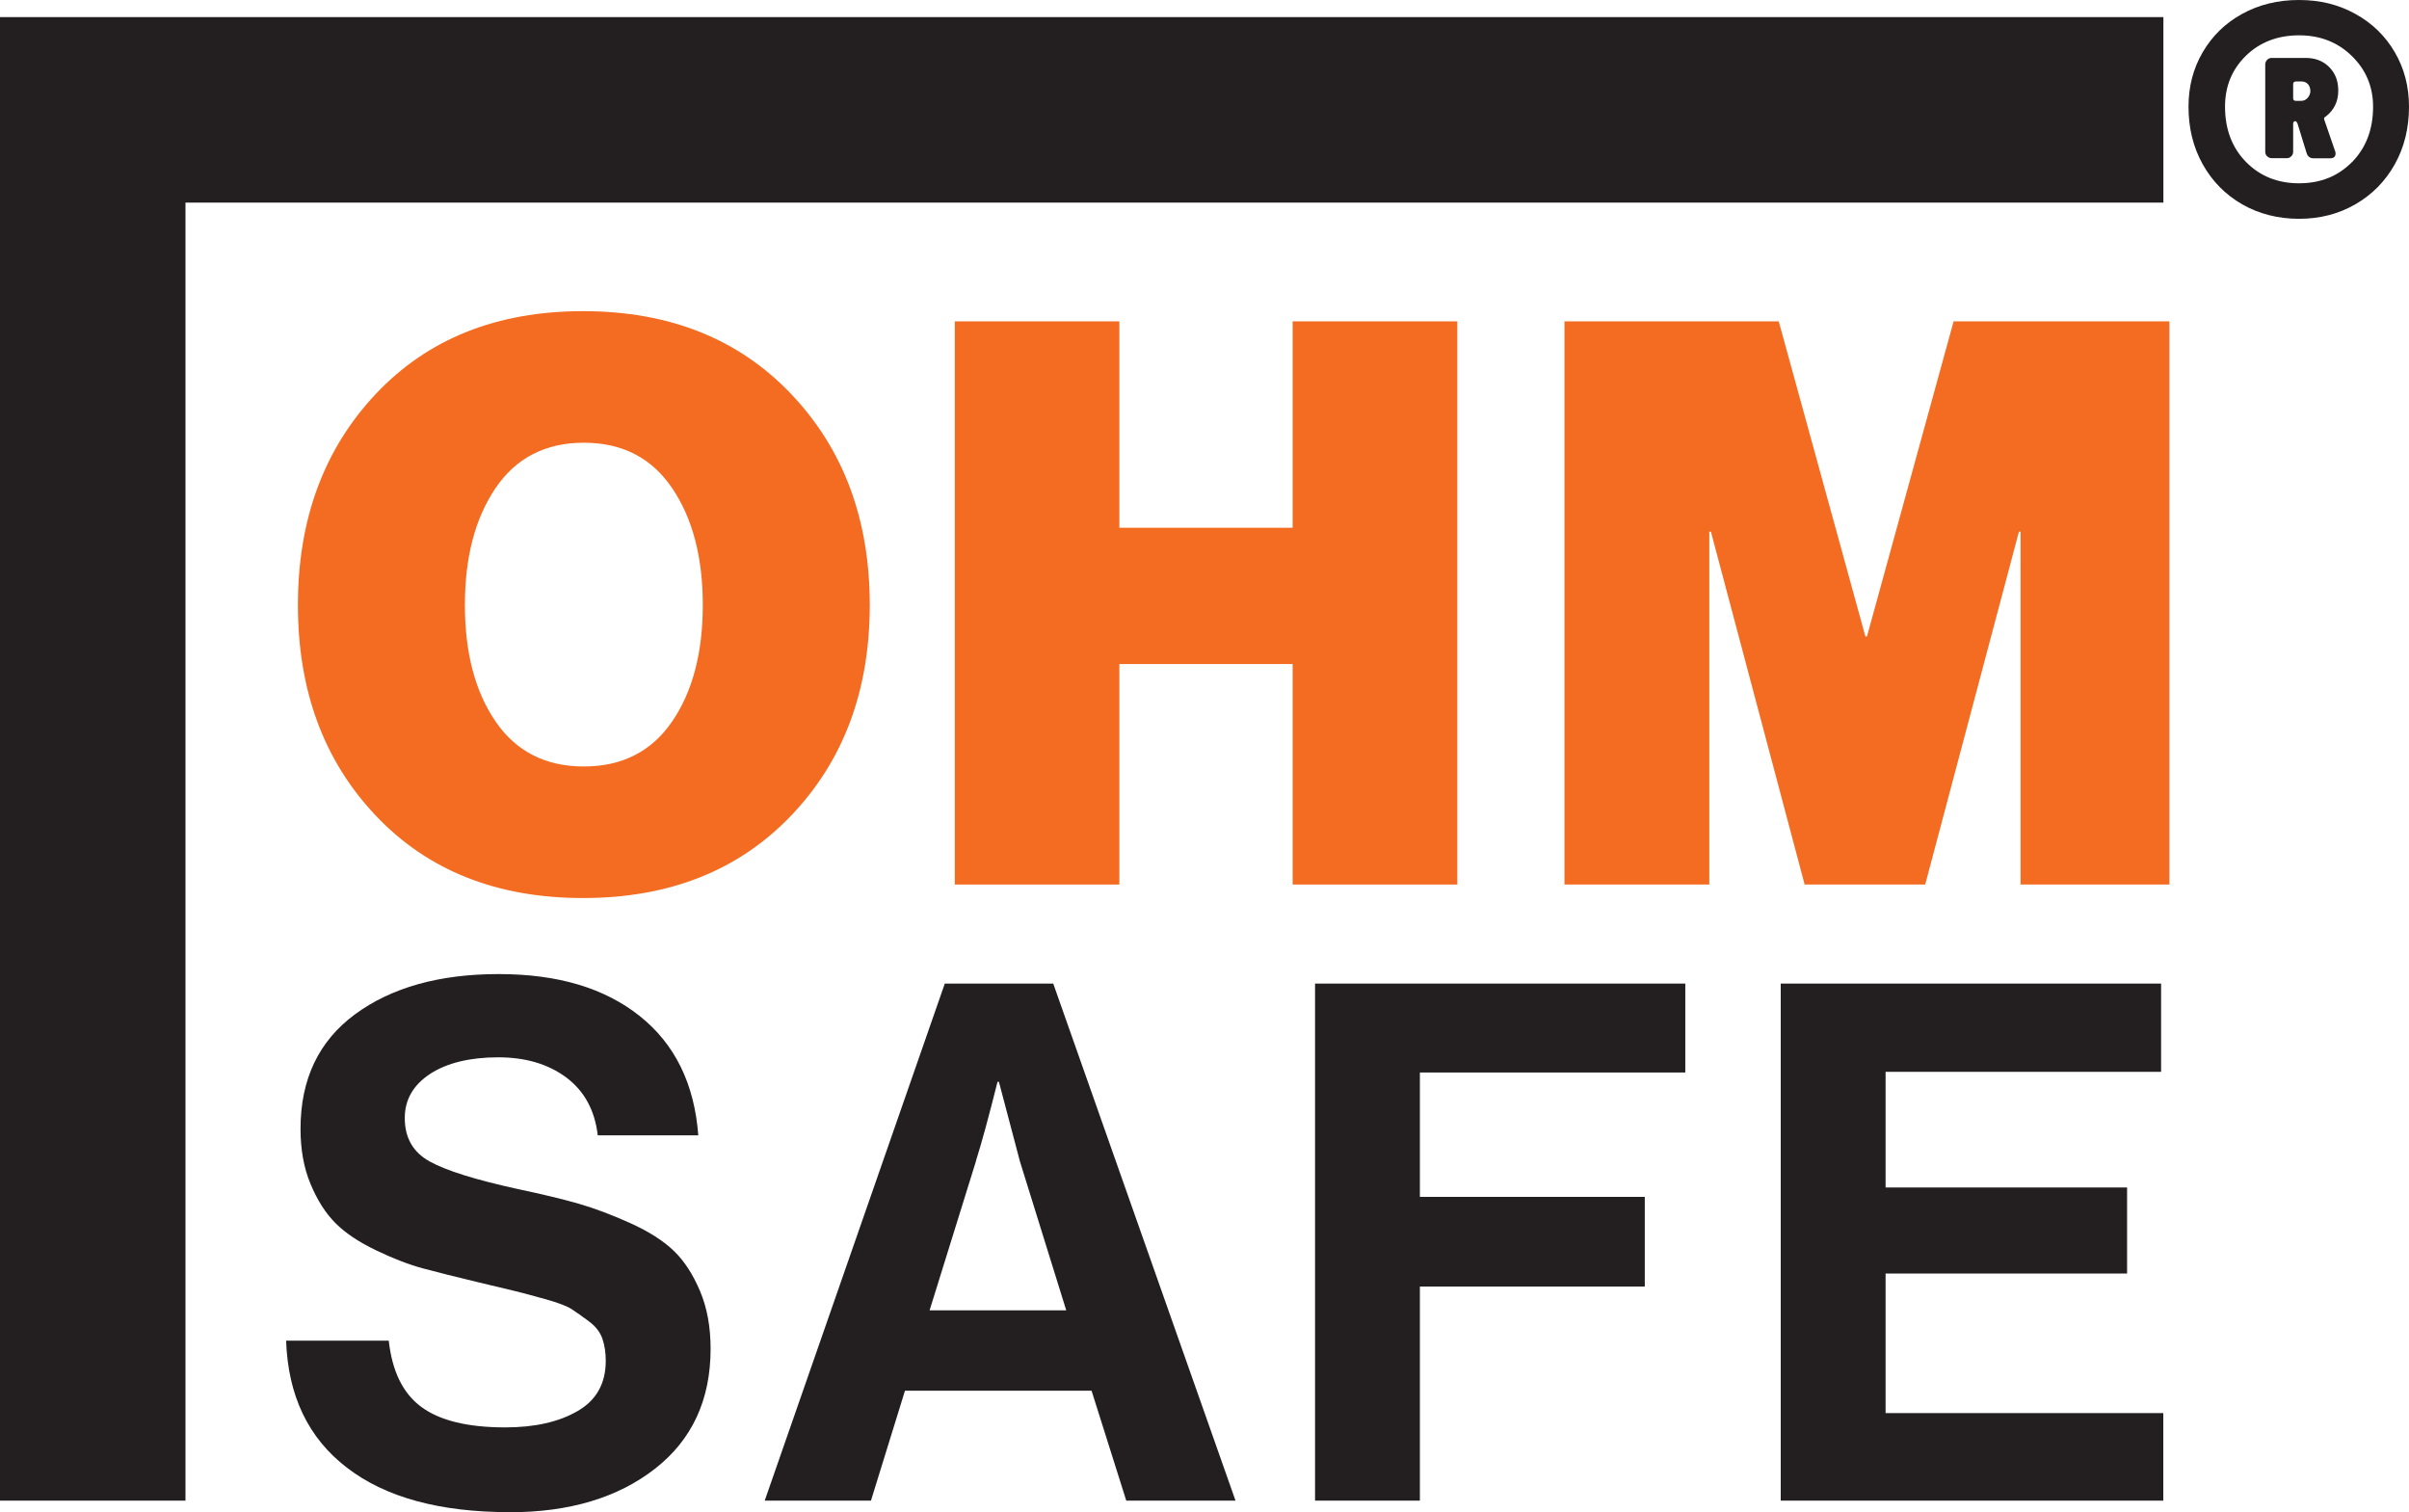
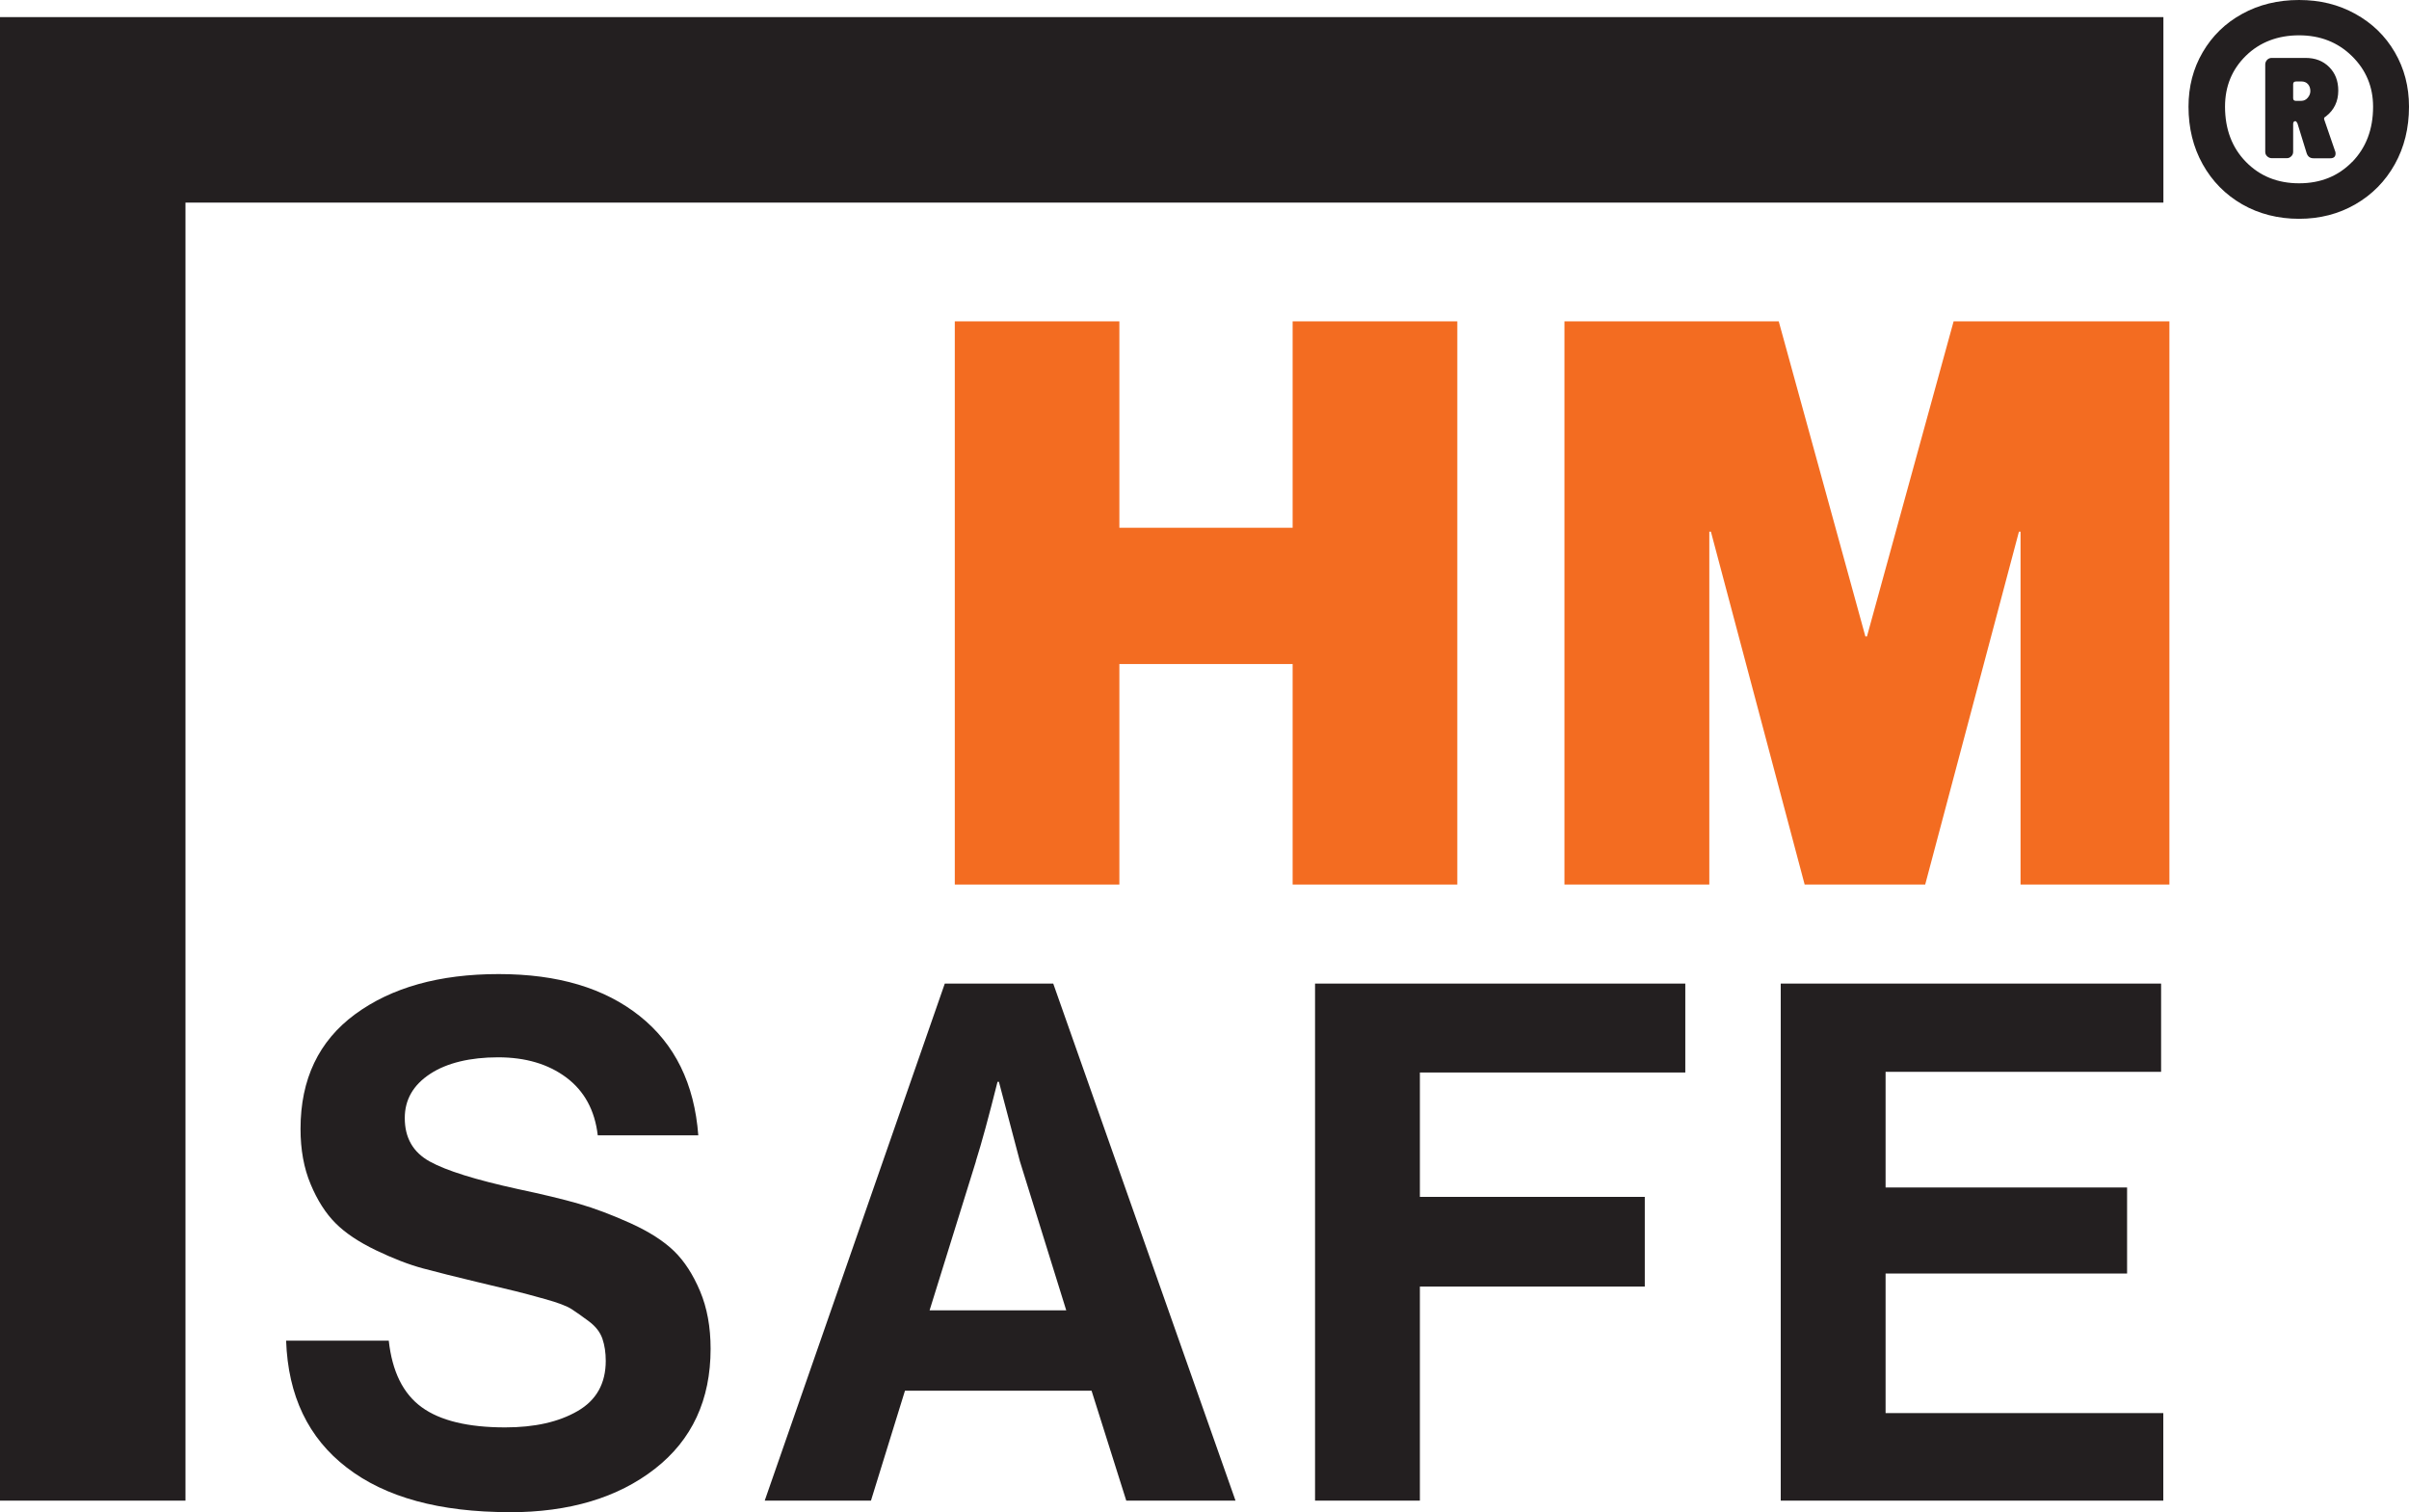
<svg xmlns="http://www.w3.org/2000/svg" id="Layer_2" data-name="Layer 2" viewBox="0 0 240.8 151.14">
  <defs>
    <style>
      .cls-1 {
        fill: #231f20;
      }

      .cls-2 {
        fill: #f36c21;
      }
    </style>
  </defs>
  <g id="Layer_1-2" data-name="Layer 1">
    <g>
      <g>
        <g>
-           <path class="cls-2" d="M79.07,81.53c-5.25,5.49-12.18,8.23-20.79,8.23s-15.51-2.74-20.71-8.23c-5.2-5.48-7.79-12.5-7.79-21.06s2.6-15.59,7.79-21.1c5.2-5.51,12.1-8.27,20.71-8.27s15.54,2.76,20.79,8.27c5.25,5.51,7.87,12.55,7.87,21.1s-2.62,15.58-7.87,21.06ZM49.54,72.12c2.05,2.99,4.99,4.49,8.82,4.49s6.77-1.5,8.82-4.49,3.07-6.88,3.07-11.65-1.02-8.67-3.07-11.69c-2.05-3.02-4.99-4.53-8.82-4.53s-6.77,1.51-8.82,4.53c-2.05,3.02-3.07,6.92-3.07,11.69s1.02,8.66,3.07,11.65Z" />
          <path class="cls-2" d="M95.44,88.41v-56.29h16.45v20.63h17.32v-20.63h16.46v56.29h-16.46v-22.04h-17.32v22.04h-16.45Z" />
          <path class="cls-2" d="M156.38,88.41v-56.29h21.42l8.66,31.49h.16l8.66-31.49h21.57v56.29h-14.88v-35.27h-.16l-9.37,35.27h-12.05l-9.37-35.27h-.16v35.27h-14.49Z" />
        </g>
        <g>
          <path class="cls-1" d="M50.93,151.14c-6.99,0-12.41-1.48-16.26-4.45-3.86-2.96-5.88-7.19-6.07-12.69h10.26c.34,3.08,1.43,5.3,3.29,6.65,1.85,1.35,4.64,2.02,8.35,2.02,2.94,0,5.35-.54,7.23-1.63,1.88-1.08,2.82-2.76,2.82-5.02,0-.82-.11-1.55-.33-2.2s-.66-1.23-1.34-1.74c-.68-.51-1.25-.91-1.74-1.23-.48-.31-1.37-.65-2.67-1.01s-2.29-.63-2.96-.79c-.68-.17-1.93-.47-3.76-.9-2.22-.53-4.04-.99-5.46-1.37-1.42-.38-2.99-.99-4.7-1.81-1.71-.82-3.06-1.72-4.05-2.71-.99-.99-1.82-2.29-2.49-3.9-.68-1.61-1.01-3.46-1.01-5.53,0-4.96,1.82-8.78,5.46-11.46,3.64-2.67,8.42-4.01,14.35-4.01s10.58,1.4,14.09,4.19c3.52,2.8,5.47,6.77,5.86,11.93h-10.05c-.29-2.5-1.34-4.43-3.14-5.78-1.81-1.35-4.08-2.02-6.83-2.02s-5.11.55-6.79,1.66c-1.69,1.11-2.53,2.58-2.53,4.41,0,1.98.83,3.42,2.49,4.34,1.66.92,4.59,1.83,8.78,2.75,2.5.53,4.55,1.02,6.14,1.48,1.59.46,3.31,1.11,5.17,1.95,1.85.84,3.3,1.77,4.34,2.78,1.04,1.01,1.9,2.35,2.6,4.01.7,1.66,1.05,3.58,1.05,5.75,0,5.11-1.86,9.11-5.57,12-3.71,2.89-8.55,4.34-14.53,4.34Z" />
          <path class="cls-1" d="M76.44,149.99l18-51.68h10.84l18.22,51.68h-10.92l-3.47-10.99h-18.65l-3.4,10.99h-10.63ZM97.55,116.08l-4.63,14.89h13.66l-4.63-14.89-2.1-7.95h-.14c-.87,3.47-1.59,6.12-2.17,7.95Z" />
          <path class="cls-1" d="M131.45,149.99v-51.68h37.01v8.89h-26.53v12.43h22.48v8.96h-22.48v21.4h-10.48Z" />
          <path class="cls-1" d="M178,149.99v-51.68h38.02v8.82h-27.54v11.56h24.14v8.6h-24.14v13.95h27.76v8.75h-38.24Z" />
        </g>
        <polygon class="cls-1" points="18.54 149.99 0 149.99 0 1.71 216.25 1.71 216.25 20.25 18.54 20.25 18.54 149.99" />
      </g>
      <path class="cls-1" d="M235.44,1.39c1.68.93,2.99,2.2,3.94,3.83.95,1.63,1.42,3.44,1.42,5.44,0,2.14-.47,4.06-1.42,5.76-.95,1.7-2.26,3.03-3.94,4-1.68.97-3.56,1.45-5.63,1.45s-4-.48-5.69-1.45c-1.68-.97-2.99-2.3-3.94-4-.95-1.7-1.42-3.62-1.42-5.76,0-2,.47-3.82,1.42-5.44.95-1.63,2.26-2.91,3.94-3.83,1.68-.93,3.58-1.39,5.69-1.39s3.95.46,5.63,1.39ZM235.12,16.19c1.39-1.43,2.09-3.27,2.09-5.52,0-2-.71-3.69-2.12-5.07-1.41-1.38-3.17-2.07-5.28-2.07s-3.92.68-5.31,2.04c-1.39,1.36-2.09,3.05-2.09,5.09,0,2.25.7,4.1,2.09,5.52s3.16,2.14,5.31,2.14,3.91-.71,5.31-2.14ZM232.49,11.64c-.07.03-.13.08-.16.13-.03.06-.03.12,0,.19l1.07,3.11c.04.07.06.16.06.27,0,.32-.18.48-.54.48h-1.66c-.36,0-.59-.18-.7-.54l-.91-2.95c-.07-.14-.14-.22-.21-.22-.14,0-.22.09-.22.27v2.79c0,.18-.06.33-.19.45-.13.13-.27.19-.45.19h-1.5c-.18,0-.33-.07-.46-.19s-.19-.27-.19-.45V6.44c0-.18.07-.33.19-.46.13-.13.28-.19.46-.19h3.38c.97,0,1.75.3,2.36.91.61.61.91,1.39.91,2.36,0,1.07-.41,1.93-1.23,2.57ZM229.49,8.15c-.18,0-.27.09-.27.27v1.39c0,.18.09.27.27.27h.54c.25,0,.47-.1.64-.3s.27-.42.27-.67c0-.29-.08-.52-.24-.7s-.38-.27-.67-.27h-.54Z" />
    </g>
  </g>
</svg>